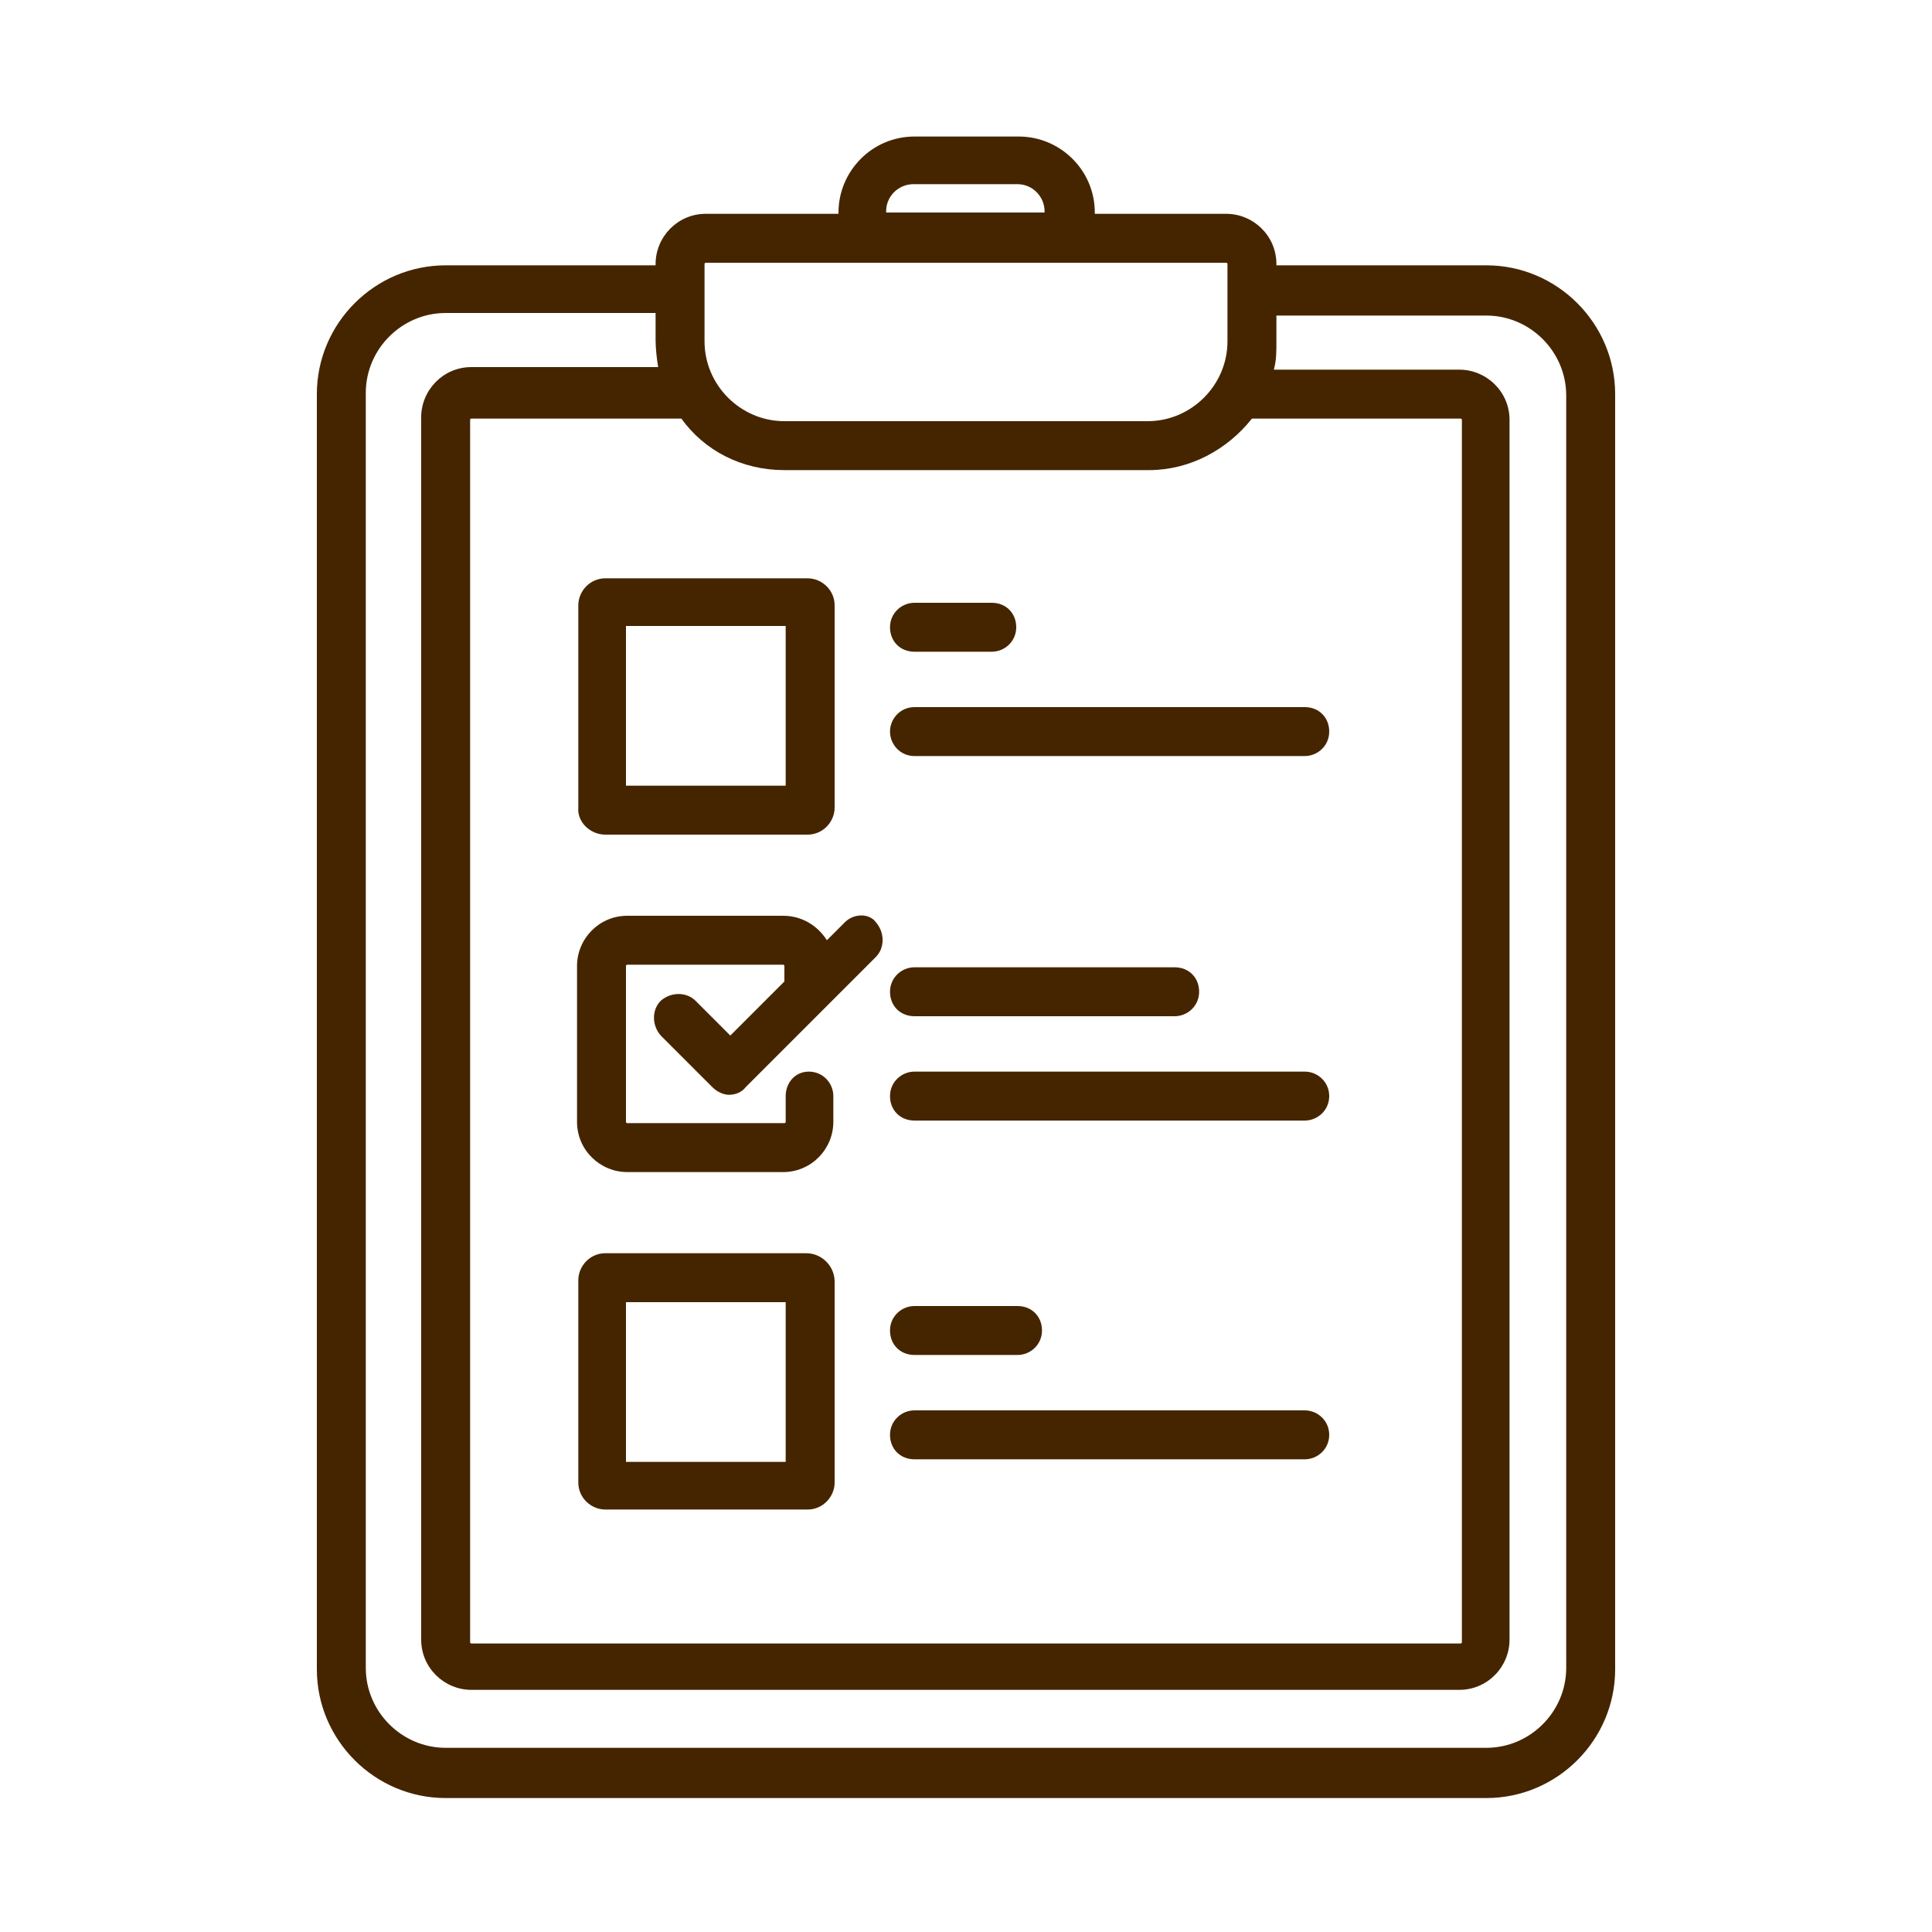
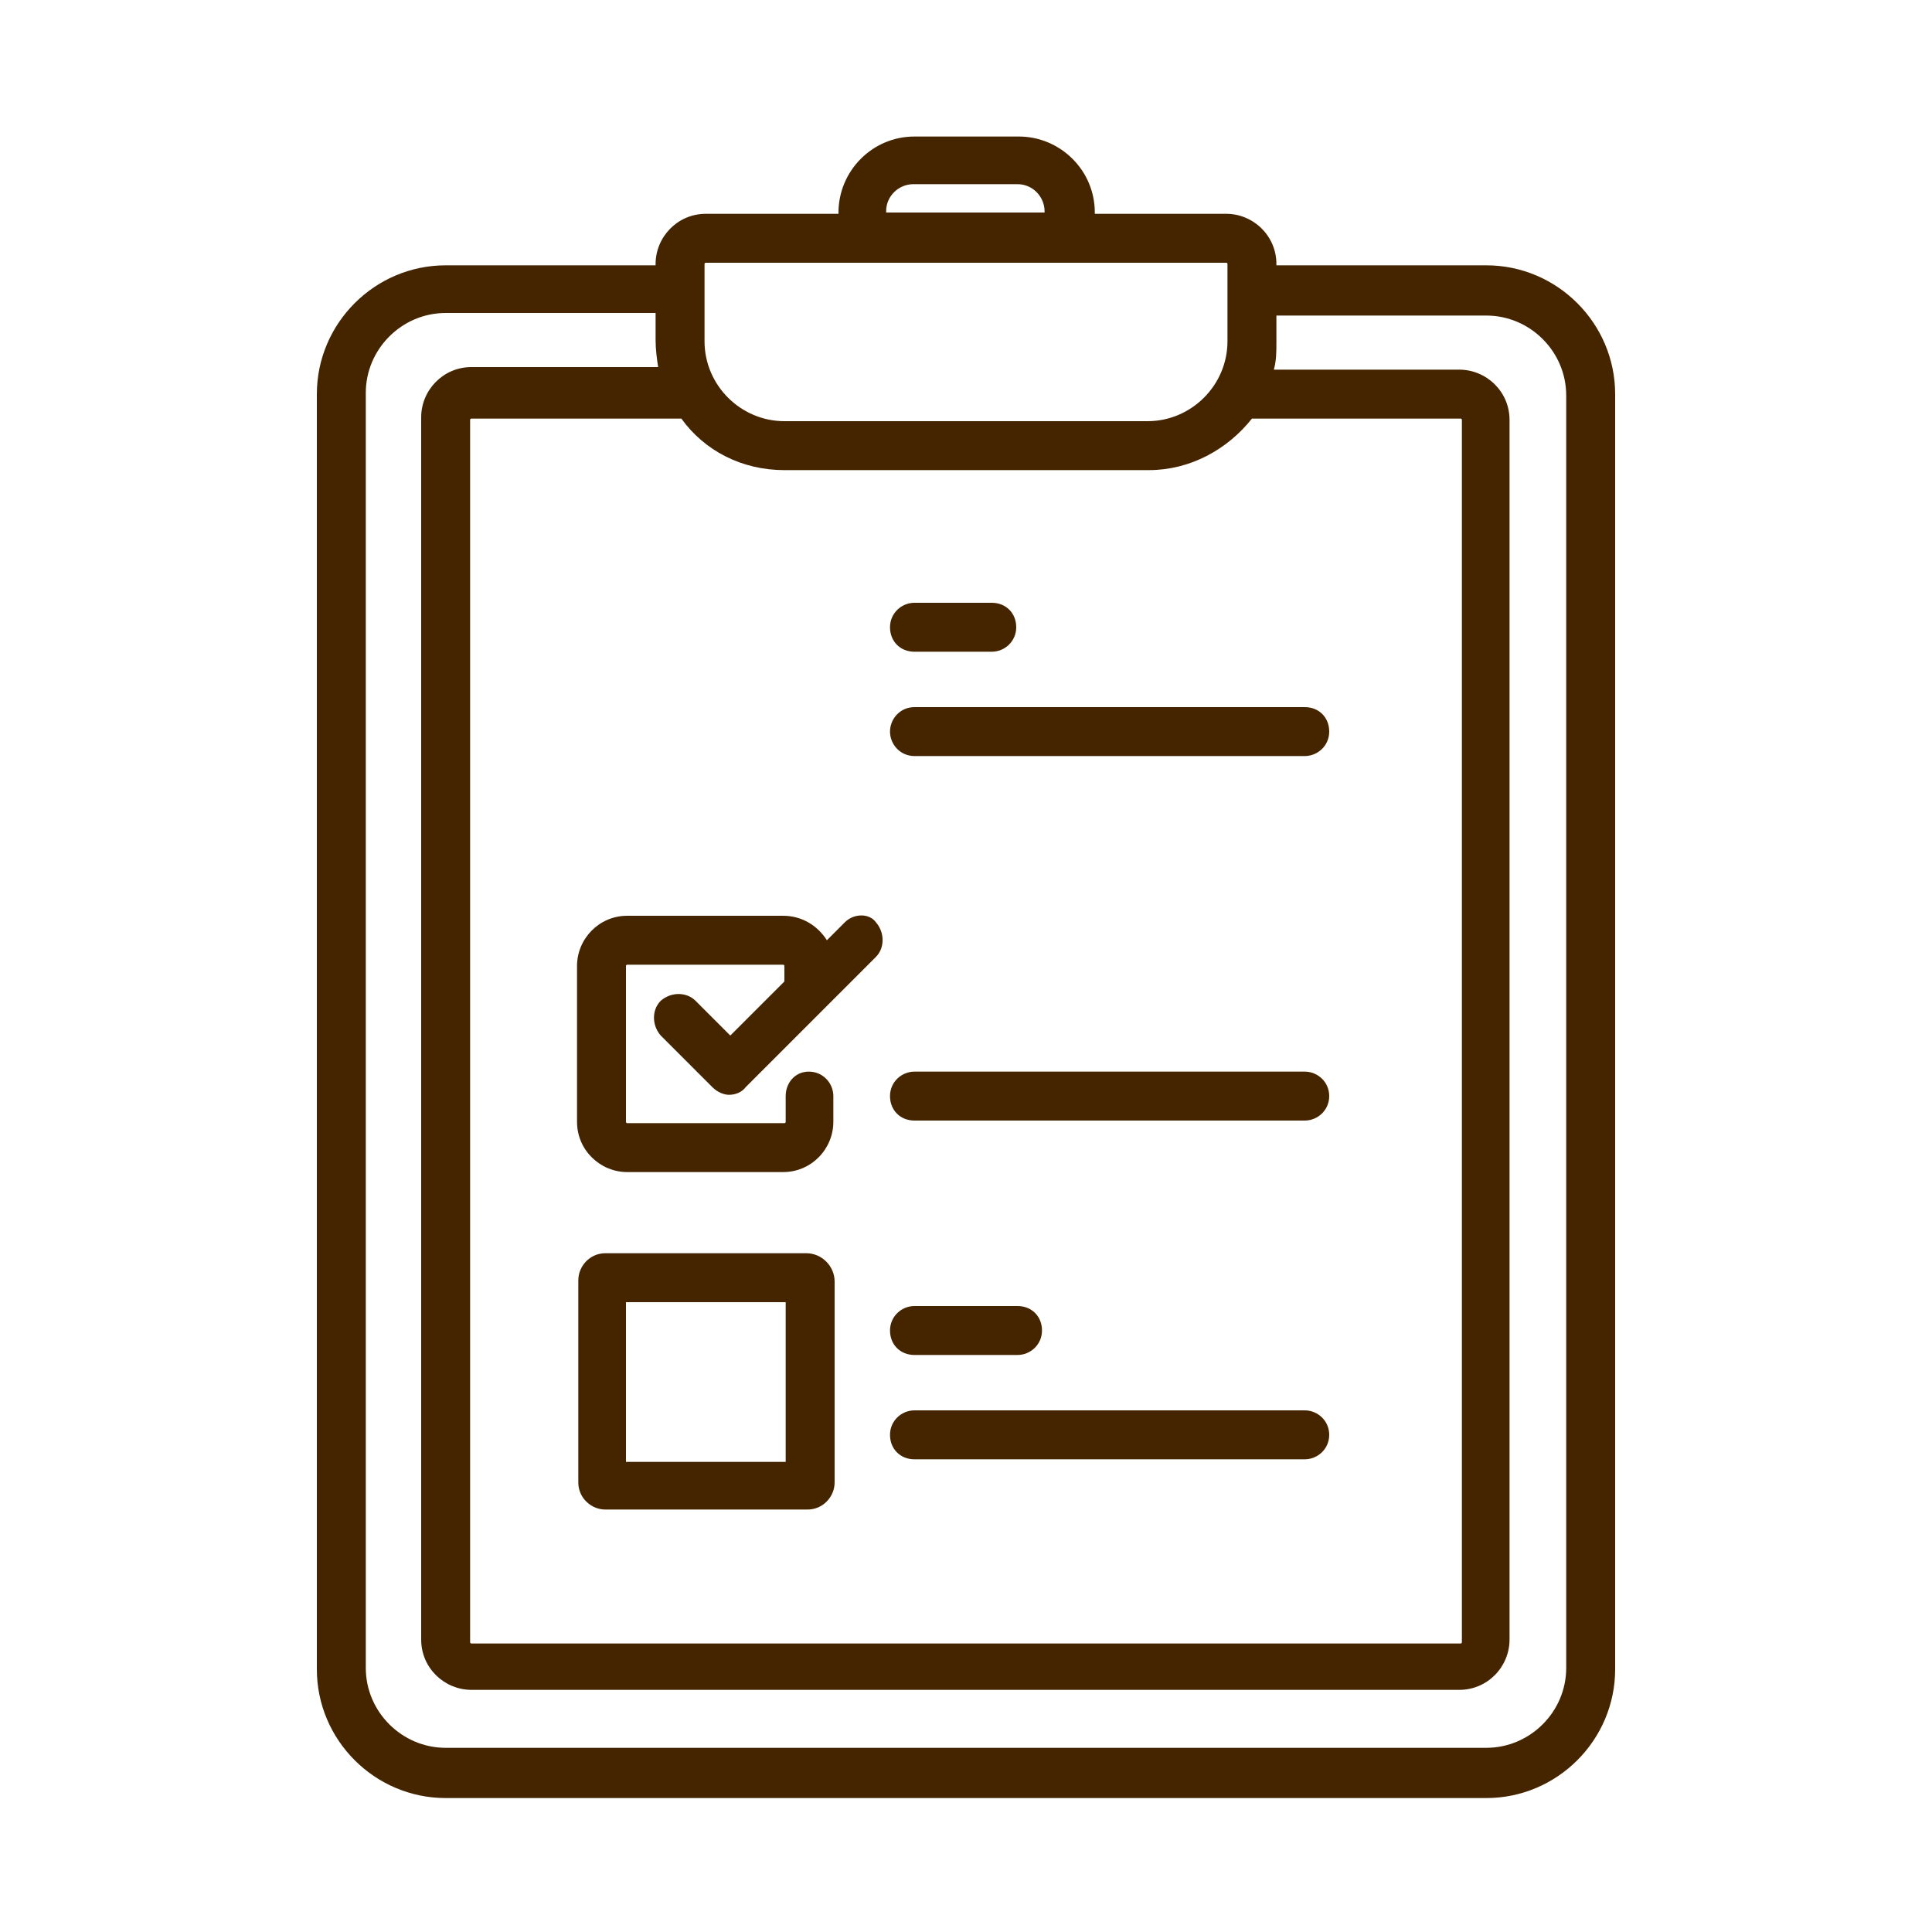
<svg xmlns="http://www.w3.org/2000/svg" version="1.1" id="Capa_1" x="0px" y="0px" viewBox="0 0 150 150" style="enable-background:new 0 0 150 150;" xml:space="preserve">
  <style type="text/css">
	.st0{fill:#452500;}
</style>
  <g>
    <path class="st0" d="M115.4,20.6H99.1v-0.1c0-2.2-1.8-3.9-3.9-3.9H85v-0.1c0-3.3-2.7-5.9-5.9-5.9H71c-3.3,0-5.9,2.7-5.9,5.9v0.1   H54.8c-2.2,0-3.9,1.8-3.9,3.9v0.1H34.6c-5.5,0-10,4.5-10,10v99c0,5.5,4.5,10,10,10h80.8c5.5,0,10-4.5,10-10v-99   C125.4,25.1,120.9,20.6,115.4,20.6z M97.2,32.5h16.2c0.1,0,0.1,0.1,0.1,0.1v94.9c0,0.1-0.1,0.1-0.1,0.1H36.6   c-0.1,0-0.1-0.1-0.1-0.1V32.6c0-0.1,0.1-0.1,0.1-0.1h16.2c0,0,0,0,0.1,0c1.8,2.5,4.7,4,8,4h28.3C92.4,36.5,95.3,34.9,97.2,32.5   L97.2,32.5z M68.8,16.4c0-1.2,1-2.1,2.1-2.1H79c1.2,0,2.1,1,2.1,2.1v0.1H68.8V16.4z M54.7,20.5c0-0.1,0.1-0.1,0.1-0.1h40.4   c0.1,0,0.1,0.1,0.1,0.1v2l0,0l0,0v4c0,3.4-2.8,6.2-6.2,6.2H60.9c-3.4,0-6.2-2.8-6.2-6.2V20.5z M121.6,129.5c0,3.4-2.8,6.2-6.2,6.2   H34.6c-3.4,0-6.2-2.8-6.2-6.2v-99c0-3.4,2.8-6.2,6.2-6.2h16.3v2.1c0,0.7,0.1,1.5,0.2,2.1H36.6c-2.2,0-3.9,1.8-3.9,3.9v94.9   c0,2.2,1.8,3.9,3.9,3.9h76.7c2.2,0,3.9-1.8,3.9-3.9V32.6c0-2.2-1.8-3.9-3.9-3.9H98.9c0.2-0.7,0.2-1.4,0.2-2.1v-2.1h16.3   c3.4,0,6.2,2.8,6.2,6.2C121.6,30.7,121.6,129.5,121.6,129.5z" />
-     <path class="st0" d="M47,64.8h15.7c1.2,0,2.1-1,2.1-2.1V47c0-1.2-1-2.1-2.1-2.1H47c-1.2,0-2.1,1-2.1,2.1v15.7   C44.8,63.8,45.8,64.8,47,64.8z M48.6,48.6H61V61H48.6V48.6z" />
    <path class="st0" d="M62.6,97.3H47c-1.2,0-2.1,1-2.1,2.1v15.7c0,1.2,1,2.1,2.1,2.1h15.7c1.2,0,2.1-1,2.1-2.1V99.5   C64.8,98.3,63.8,97.3,62.6,97.3z M61,113.5H48.6v-12.4H61V113.5z" />
    <path class="st0" d="M65.6,71.6L64.2,73c-0.7-1.1-1.9-1.9-3.4-1.9H48.7c-2.2,0-3.9,1.8-3.9,3.9v12.1c0,2.2,1.8,3.9,3.9,3.9h12.1   c2.2,0,3.9-1.8,3.9-3.9v-2c0-1-0.8-1.9-1.9-1.9S61,84.1,61,85.1v2c0,0.1-0.1,0.1-0.1,0.1H48.7c-0.1,0-0.1-0.1-0.1-0.1V75   c0-0.1,0.1-0.1,0.1-0.1h12.1c0.1,0,0.1,0.1,0.1,0.1v1.2l-4.2,4.2L54,77.7c-0.7-0.7-1.9-0.7-2.7,0c-0.7,0.7-0.7,1.9,0,2.7l4,4   c0.4,0.4,0.9,0.6,1.3,0.6c0.5,0,1-0.2,1.3-0.6l6.1-6.1l0,0l4-4c0.7-0.7,0.7-1.9,0-2.7C67.5,70.9,66.3,70.9,65.6,71.6z" />
    <path class="st0" d="M71,50.6h6c1,0,1.9-0.8,1.9-1.9s-0.8-1.9-1.9-1.9h-6c-1,0-1.9,0.8-1.9,1.9S69.9,50.6,71,50.6z" />
    <path class="st0" d="M69.1,56.8c0,1,0.8,1.9,1.9,1.9h30.3c1,0,1.9-0.8,1.9-1.9s-0.8-1.9-1.9-1.9H71C69.9,54.9,69.1,55.8,69.1,56.8z   " />
-     <path class="st0" d="M71,78.9h20.2c1,0,1.9-0.8,1.9-1.9s-0.8-1.9-1.9-1.9H71c-1,0-1.9,0.8-1.9,1.9S69.9,78.9,71,78.9z" />
    <path class="st0" d="M101.3,83.2H71c-1,0-1.9,0.8-1.9,1.9S69.9,87,71,87h30.3c1,0,1.9-0.8,1.9-1.9S102.3,83.2,101.3,83.2z" />
    <path class="st0" d="M71,105.2h8c1,0,1.9-0.8,1.9-1.9s-0.8-1.9-1.9-1.9h-8c-1,0-1.9,0.8-1.9,1.9S69.9,105.2,71,105.2z" />
    <path class="st0" d="M101.3,109.5H71c-1,0-1.9,0.8-1.9,1.9s0.8,1.9,1.9,1.9h30.3c1,0,1.9-0.8,1.9-1.9S102.3,109.5,101.3,109.5z" />
  </g>
</svg>